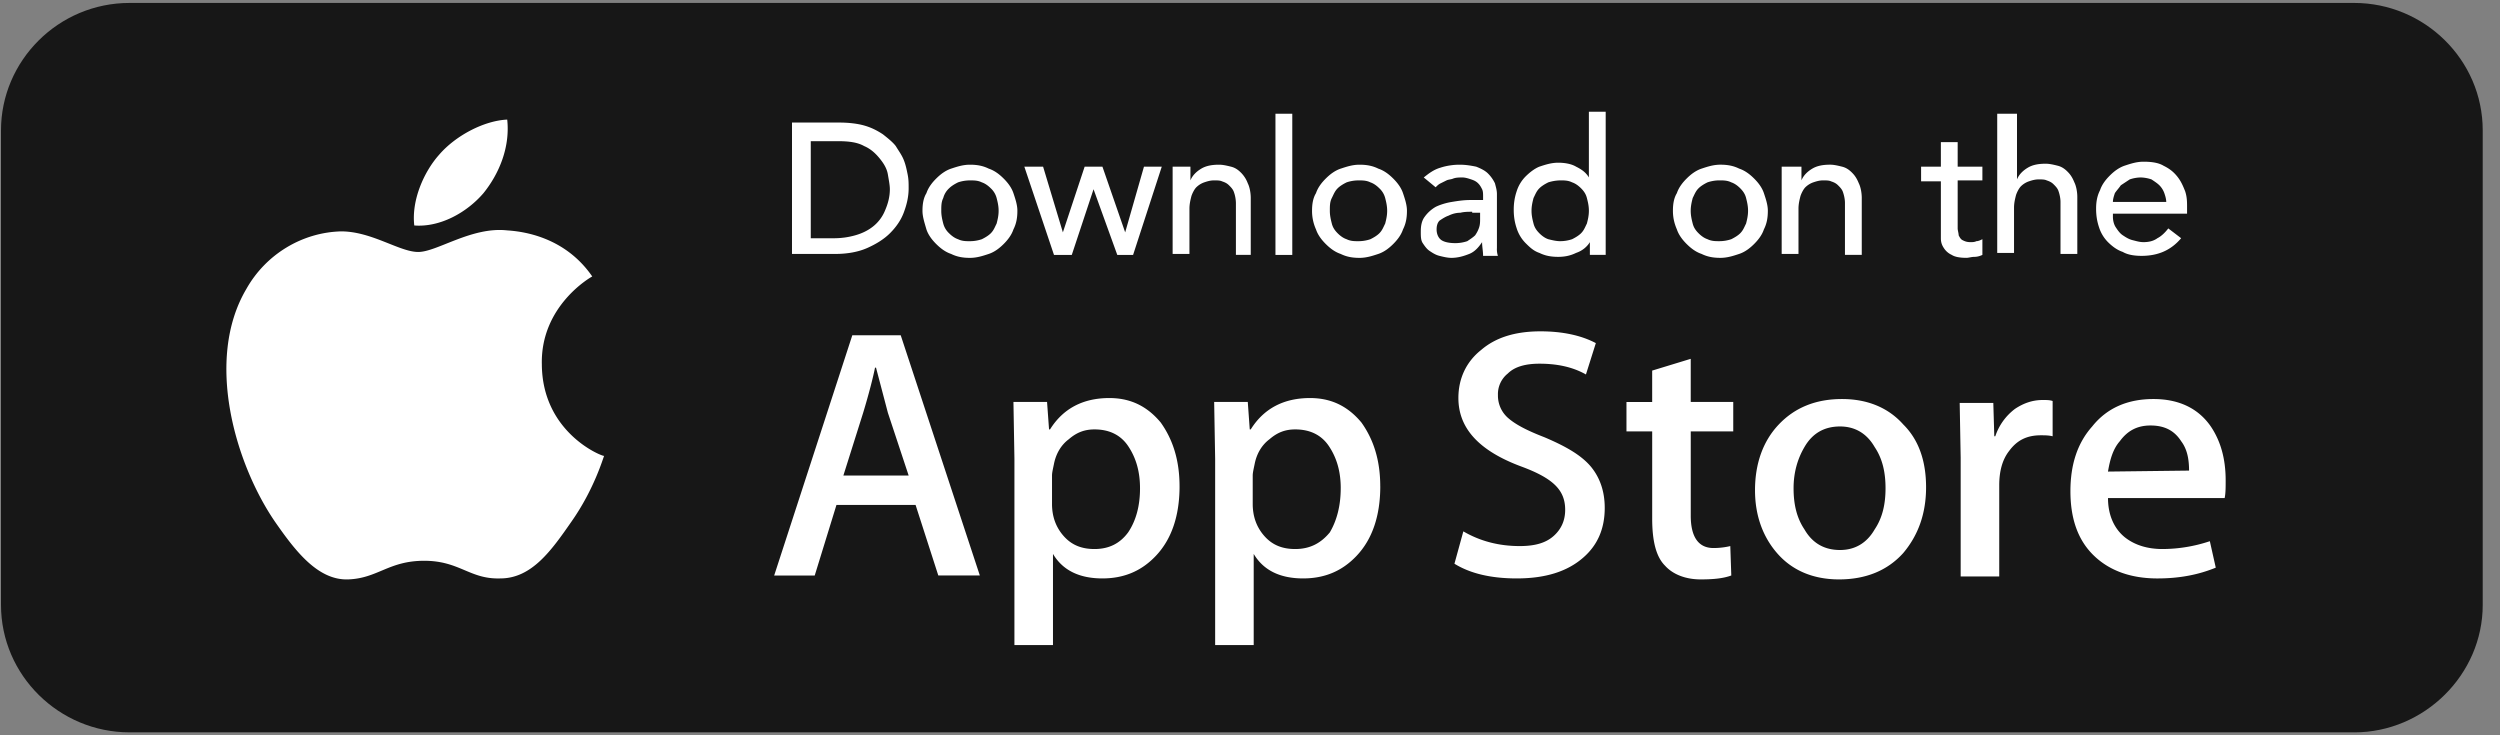
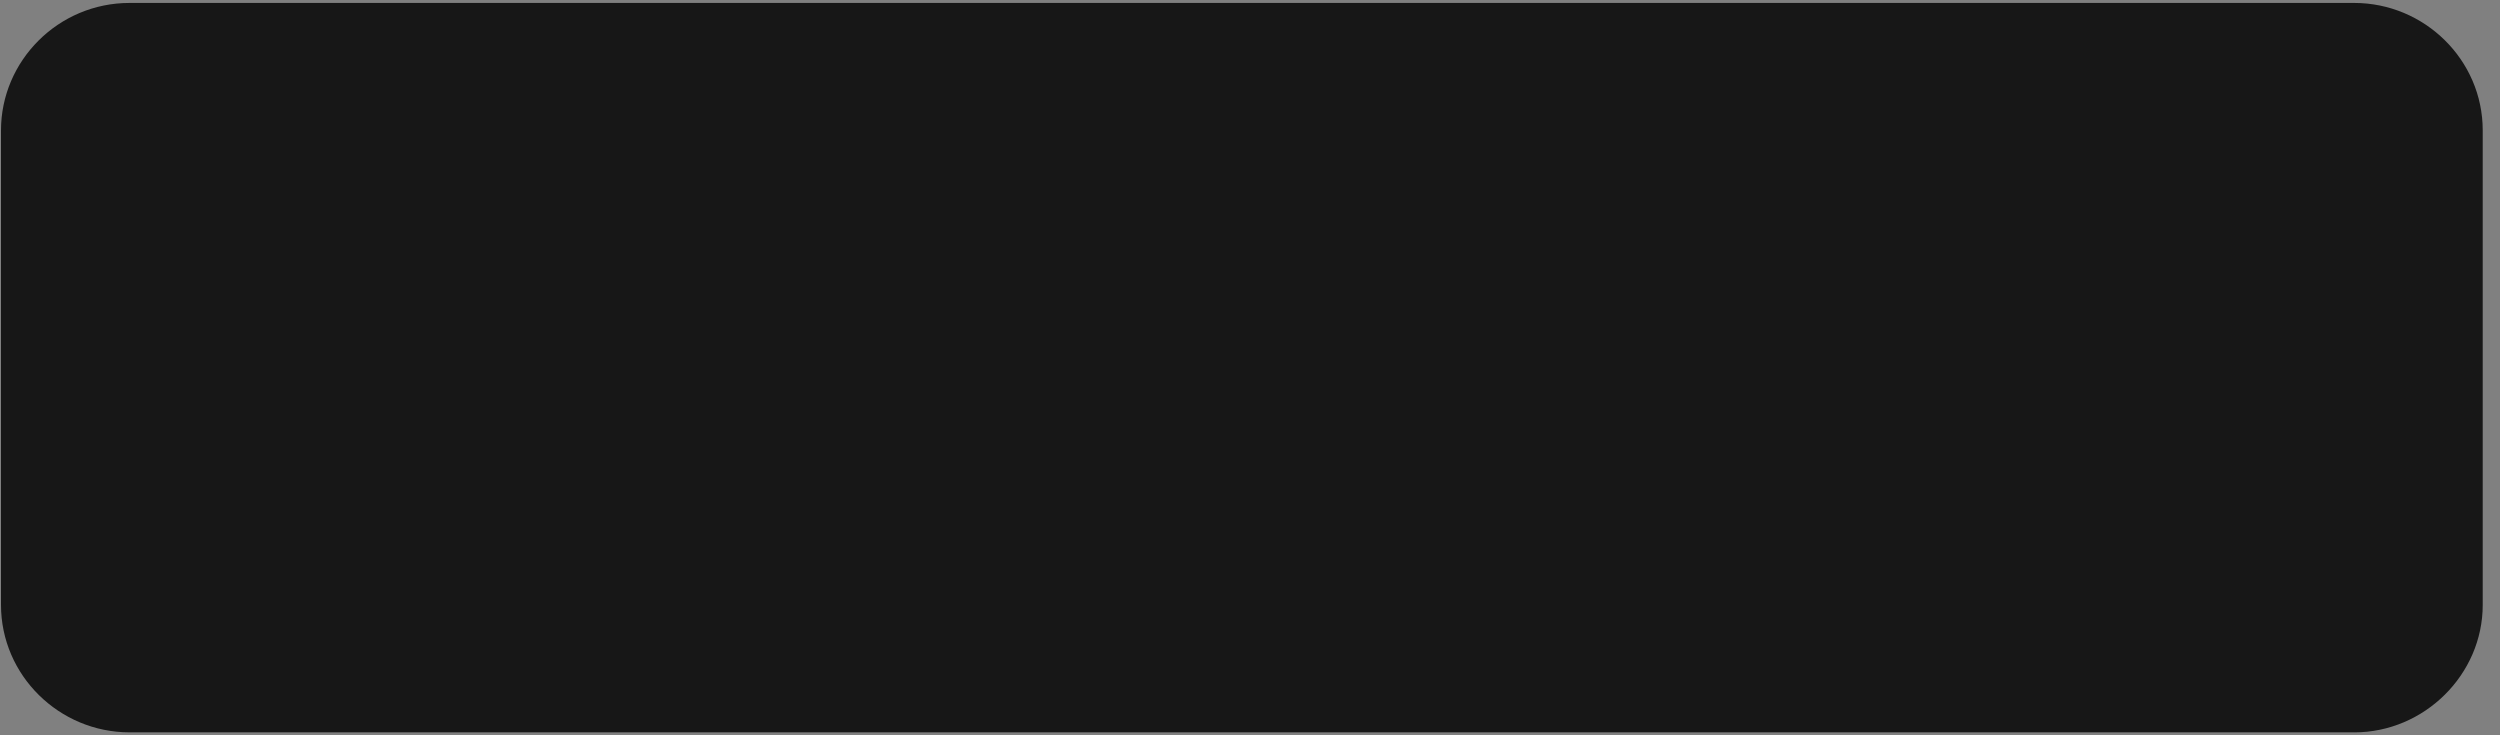
<svg xmlns="http://www.w3.org/2000/svg" width="170" height="50" fill="none">
  <rect width="100%" height="100%" fill="#808080" stroke="none" />
  <path d="M160.084 49.8H8.808c-4.774 0-8.74-3.867-8.74-8.667V8.867C.067 4.133 3.967.2 8.808.2h151.276c4.774 0 8.741 3.867 8.741 8.667v32.267c0 4.733-3.967 8.667-8.741 8.667z" fill="#171717" />
-   <path d="M36.844 24.733c-.067-3.933 3.294-5.867 3.429-5.933-1.882-2.733-4.774-3.067-5.782-3.133-2.42-.267-4.774 1.467-6.051 1.467s-3.16-1.4-5.244-1.4c-2.622.067-5.11 1.533-6.454 3.933-2.824 4.8-.74 11.867 1.95 15.8 1.345 1.933 2.891 4 4.975 3.933 2.017-.067 2.757-1.267 5.177-1.267s3.093 1.267 5.177 1.2c2.151 0 3.496-1.933 4.841-3.867 1.546-2.2 2.151-4.333 2.219-4.467-.067.067-4.236-1.533-4.236-6.267zm-3.967-11.6c1.076-1.333 1.815-3.133 1.614-5-1.546.067-3.496 1.067-4.639 2.4-1.009 1.133-1.883 3.067-1.681 4.8 1.748.133 3.563-.867 4.706-2.2zm33.752 26.001h-2.824l-1.546-4.8H56.88l-1.479 4.8h-2.757L57.956 22.8h3.294l5.379 16.333zm-4.841-6.8l-1.412-4.267L59.569 25h-.067c-.134.667-.403 1.733-.807 3.067l-1.345 4.267h4.438zm18.422.733c0 2-.538 3.6-1.614 4.733-1.008 1.067-2.219 1.533-3.631 1.533-1.546 0-2.689-.533-3.362-1.667v6.2h-2.622V31.2l-.067-3.867H71.2l.135 1.867h.067c.874-1.4 2.219-2.133 4.034-2.133 1.412 0 2.555.533 3.496 1.667.807 1.133 1.277 2.533 1.277 4.333zm-2.689.133c0-1.133-.269-2.067-.807-2.867S75.369 29.2 74.428 29.2c-.672 0-1.21.2-1.748.667-.538.4-.874 1-1.008 1.667-.067.333-.135.6-.135.8v1.933c0 .867.269 1.6.807 2.2s1.21.867 2.084.867c1.009 0 1.748-.4 2.286-1.133.538-.8.807-1.8.807-3zm16.338-.133c0 2-.538 3.6-1.614 4.733-1.008 1.067-2.219 1.533-3.631 1.533-1.546 0-2.689-.533-3.362-1.667v6.2H82.63V31.2l-.067-3.867h2.286l.134 1.867h.067c.874-1.4 2.219-2.133 4.034-2.133 1.412 0 2.555.533 3.496 1.667.807 1.133 1.277 2.533 1.277 4.333zm-2.689.133c0-1.133-.269-2.067-.807-2.867S89.018 29.2 88.076 29.2c-.672 0-1.21.2-1.748.667-.538.4-.874 1-1.008 1.667-.067.333-.135.6-.135.8v1.933c0 .867.269 1.6.807 2.2s1.21.867 2.084.867c1.008 0 1.748-.4 2.353-1.133.471-.8.74-1.8.74-3zm17.952 1.333c0 1.4-.471 2.533-1.48 3.4-1.075.933-2.554 1.4-4.504 1.4-1.748 0-3.16-.333-4.236-1l.605-2.2c1.143.667 2.421 1 3.833 1 1.008 0 1.748-.2 2.285-.667s.807-1.067.807-1.8c0-.667-.201-1.2-.672-1.667s-1.21-.867-2.286-1.267c-2.891-1.067-4.303-2.6-4.303-4.667 0-1.333.538-2.467 1.546-3.267 1.009-.867 2.354-1.267 4.034-1.267 1.48 0 2.757.267 3.766.8l-.673 2.133c-.941-.533-2.017-.733-3.16-.733-.941 0-1.681.2-2.151.667a1.79 1.79 0 0 0-.673 1.467 2.02 2.02 0 0 0 .74 1.6c.471.4 1.21.8 2.42 1.267 1.412.6 2.488 1.2 3.16 2 .605.733.942 1.667.942 2.8zm8.74-5.2h-2.891v5.733c0 1.467.538 2.2 1.546 2.2.471 0 .874-.067 1.143-.133l.068 2c-.538.2-1.211.267-2.085.267-1.008 0-1.882-.333-2.42-.933-.605-.6-.874-1.667-.874-3.2v-5.933H110.6v-2h1.748V25.2l2.622-.8v2.933h2.891v2zm13.111 3.8c0 1.8-.538 3.267-1.547 4.467-1.075 1.2-2.555 1.8-4.37 1.8-1.748 0-3.16-.6-4.168-1.733s-1.547-2.6-1.547-4.333c0-1.8.538-3.333 1.614-4.467s2.487-1.733 4.303-1.733c1.748 0 3.16.6 4.168 1.733 1.076 1.067 1.547 2.533 1.547 4.267zm-2.757.067c0-1.067-.202-2-.739-2.8-.538-.933-1.345-1.4-2.354-1.4-1.075 0-1.882.467-2.42 1.4-.471.8-.74 1.733-.74 2.8s.202 2 .74 2.8c.538.933 1.345 1.4 2.42 1.4 1.009 0 1.816-.467 2.354-1.4.537-.8.739-1.733.739-2.8zm11.363-3.533c-.269-.067-.538-.067-.807-.067-.941 0-1.614.333-2.152 1.067-.47.6-.672 1.4-.672 2.333v6.2h-2.622v-8.067l-.067-3.733h2.286l.067 2.267h.067a3.86 3.86 0 0 1 1.345-1.867c.605-.4 1.21-.6 1.882-.6.269 0 .471 0 .673.067v2.4zm11.766 3c0 .467 0 .867-.068 1.2h-7.933c0 1.133.403 2.067 1.143 2.667.672.533 1.546.8 2.555.8a10.23 10.23 0 0 0 3.227-.533l.403 1.8c-1.143.467-2.42.733-3.967.733-1.815 0-3.294-.533-4.37-1.6s-1.546-2.533-1.546-4.333.47-3.267 1.479-4.4c1.009-1.267 2.42-1.867 4.169-1.867 1.68 0 3.025.6 3.899 1.867.672 1 1.009 2.2 1.009 3.667zM148.856 32c0-.8-.135-1.467-.538-2-.471-.733-1.143-1.067-2.084-1.067-.874 0-1.547.333-2.084 1.067-.471.533-.673 1.267-.807 2.067l5.513-.067zM53.922 8.334h3.16c.605 0 1.21.067 1.681.2s.874.333 1.277.6c.336.267.672.533.874.8.202.333.403.6.538.933s.202.667.269 1 .067.6.067.933c0 .6-.135 1.133-.336 1.667s-.538 1-.941 1.4-.941.733-1.546 1-1.345.4-2.151.4h-2.958V8.334h.067zm1.21 7.867h1.546c.538 0 1.008-.067 1.479-.2s.874-.333 1.21-.6a2.66 2.66 0 0 0 .807-1.067c.202-.467.336-.933.336-1.467 0-.267-.067-.6-.134-1s-.269-.733-.538-1.067-.605-.667-1.076-.867c-.471-.267-1.076-.333-1.815-.333h-1.815v6.6zm7.597-1.867c0-.467.067-.867.269-1.2.134-.4.403-.733.672-1s.605-.533 1.008-.667.807-.267 1.278-.267.874.067 1.277.267c.403.133.74.4 1.008.667s.538.6.672 1 .269.8.269 1.2c0 .467-.067.867-.269 1.267-.135.4-.403.733-.672 1s-.605.533-1.008.667-.807.267-1.277.267-.874-.067-1.278-.267c-.403-.133-.739-.4-1.008-.667s-.538-.6-.672-1c-.135-.467-.269-.867-.269-1.267zm1.278 0c0 .333.067.6.134.867a1.38 1.38 0 0 0 .403.667c.202.2.403.333.605.4.269.133.538.133.807.133a2.53 2.53 0 0 0 .807-.133c.269-.133.471-.267.605-.4.202-.2.269-.4.403-.667.067-.267.135-.533.135-.867s-.067-.6-.135-.867a1.38 1.38 0 0 0-.403-.667c-.202-.2-.403-.333-.605-.4-.269-.133-.538-.133-.807-.133a2.55 2.55 0 0 0-.807.133c-.269.133-.471.267-.605.4a1.38 1.38 0 0 0-.403.667c-.134.267-.134.533-.134.867zm5.648-3h1.276l1.345 4.466 1.48-4.466h1.21l1.546 4.466 1.278-4.466H79l-1.95 6h-1.075l-1.614-4.466-1.48 4.466h-1.21l-2.016-6zm10.152 0h1.143v.933c.134-.333.403-.6.739-.8s.74-.267 1.21-.267c.269 0 .538.067.807.133s.471.2.672.4a2 2 0 0 1 .471.733c.135.267.202.667.202 1v3.867h-1.009V13.8a2.38 2.38 0 0 0-.134-.733c-.067-.2-.202-.333-.336-.467s-.269-.2-.471-.267c-.135-.067-.336-.067-.538-.067-.269 0-.471.067-.672.133a1.47 1.47 0 0 0-.538.333c-.135.133-.269.4-.336.6-.067.267-.135.533-.135.867v3.067h-1.143v-5.933m6.992-3.599h1.144v9.6h-1.144v-9.6zm2.488 6.6c0-.467.067-.867.269-1.2.134-.4.403-.733.672-1s.605-.533 1.008-.667.807-.267 1.278-.267.874.067 1.277.267c.403.133.74.4 1.008.667s.538.6.672 1 .269.8.269 1.2c0 .467-.067.867-.269 1.267-.134.4-.403.733-.672 1s-.605.533-1.008.667-.807.267-1.277.267-.874-.067-1.278-.267c-.403-.133-.739-.4-1.008-.667s-.538-.6-.672-1a3.07 3.07 0 0 1-.269-1.267zm1.21 0c0 .333.067.6.134.867s.202.467.403.667.403.333.605.4c.269.133.538.133.807.133a2.55 2.55 0 0 0 .807-.133c.269-.133.471-.267.605-.4.202-.2.269-.4.403-.667.067-.267.134-.533.134-.867s-.067-.6-.134-.867a1.38 1.38 0 0 0-.403-.667c-.202-.2-.403-.333-.605-.4-.269-.133-.538-.133-.807-.133a2.53 2.53 0 0 0-.807.133c-.269.133-.471.267-.605.4-.202.2-.269.4-.403.667s-.134.533-.134.867zm6.387-2.267c.336-.267.672-.533 1.143-.667.403-.133.874-.2 1.277-.2.471 0 .807.067 1.143.133.336.133.605.267.807.467a2.4 2.4 0 0 1 .471.667c.067.267.134.467.134.733v3.667a1.46 1.46 0 0 0 .067.533h-1.008c0-.333-.068-.6-.068-.933-.268.4-.537.667-.874.8s-.74.267-1.21.267c-.269 0-.538-.067-.807-.133s-.471-.2-.672-.333-.336-.333-.471-.533-.134-.467-.134-.8c0-.4.067-.733.269-1a2.39 2.39 0 0 1 .74-.667c.269-.133.672-.267 1.076-.333s.807-.133 1.277-.133h.874v-.267c0-.133 0-.333-.068-.467s-.134-.267-.268-.4-.269-.2-.471-.267-.403-.133-.605-.133-.403 0-.605.067c-.134.067-.336.067-.471.133l-.403.2c-.135.067-.202.133-.336.267l-.807-.667zm3.294 2.333c-.269 0-.538 0-.807.067-.269 0-.538.067-.807.2-.202.067-.403.2-.605.333-.134.133-.202.333-.202.6 0 .333.134.6.336.733s.538.2.941.2a2.55 2.55 0 0 0 .807-.133c.202-.133.403-.267.538-.4.134-.2.202-.333.269-.533s.067-.4.067-.6v-.4h-.538V14.4zm9.144 2.933h-1.143v-.867c-.202.333-.538.6-.941.733-.404.2-.807.267-1.21.267-.471 0-.875-.067-1.278-.267-.403-.133-.672-.4-.941-.667a2.5 2.5 0 0 1-.605-1c-.135-.4-.202-.8-.202-1.267s.067-.867.202-1.267a2.5 2.5 0 0 1 .605-1c.269-.267.605-.533.941-.667.403-.133.807-.267 1.278-.267.403 0 .874.067 1.21.267.403.2.672.4.874.733V7.6h1.143v9.733h.067zm-3.16-.933a2.53 2.53 0 0 0 .807-.133c.269-.133.47-.267.605-.4.202-.2.269-.4.403-.667.068-.267.135-.533.135-.867s-.067-.6-.135-.867-.201-.467-.403-.667-.404-.333-.605-.4c-.269-.133-.538-.133-.807-.133a2.94 2.94 0 0 0-.807.133c-.269.133-.47.267-.605.4-.202.2-.269.4-.403.667-.068.267-.135.533-.135.867s.067.6.135.867.201.467.403.667.403.333.605.4c.269.067.538.133.807.133zm7.665-2.067c0-.467.067-.867.269-1.2.134-.4.403-.733.672-1s.605-.533 1.008-.667.807-.267 1.278-.267.874.067 1.277.267c.404.133.74.4 1.009.667s.538.6.672 1 .269.8.269 1.2c0 .467-.067.867-.269 1.267-.134.4-.403.733-.672 1s-.605.533-1.009.667-.806.267-1.277.267-.874-.067-1.278-.267c-.403-.133-.739-.4-1.008-.667s-.538-.6-.672-1c-.202-.467-.269-.867-.269-1.267zm1.21 0c0 .333.067.6.134.867s.202.467.404.667.403.333.605.4c.269.133.538.133.807.133a2.54 2.54 0 0 0 .806-.133c.269-.133.471-.267.606-.4.201-.2.269-.4.403-.667.067-.267.134-.533.134-.867s-.067-.6-.134-.867-.202-.467-.403-.667-.404-.333-.606-.4c-.268-.133-.537-.133-.806-.133-.337 0-.605.067-.807.133-.269.133-.471.267-.605.4-.202.2-.269.4-.404.667-.067.267-.134.533-.134.867zm6.387-3h1.143v.933c.135-.333.403-.6.74-.8s.739-.267 1.21-.267c.269 0 .538.067.807.133s.47.2.672.4.336.4.471.733c.134.267.201.667.201 1v3.867h-1.143V13.8c0-.267-.067-.533-.134-.733s-.202-.333-.336-.467-.269-.2-.471-.267c-.134-.067-.336-.067-.538-.067-.269 0-.47.067-.672.133a1.46 1.46 0 0 0-.538.333c-.134.133-.269.4-.336.6-.067.267-.135.533-.135.867v3.067h-1.143v-5.933h.202zm13.38.933h-1.614v3.267c0 .133.067.333.067.467.068.133.135.267.269.333s.269.133.538.133c.135 0 .269 0 .403-.067.135 0 .269-.067.404-.133v1.067c-.135.067-.336.133-.538.133s-.403.067-.538.067c-.47 0-.807-.067-1.008-.2a1.24 1.24 0 0 1-.538-.467c-.135-.2-.202-.4-.202-.667v-3.867h-1.345v-1h1.345V9.667h1.143v1.667h1.681v.933h-.067zm1.277-4.533h1.143V12.2c.135-.333.403-.6.74-.8s.739-.267 1.21-.267c.269 0 .538.067.807.133s.47.2.672.4.336.4.471.733c.134.267.201.667.201 1v3.867h-1.143v-3.533c0-.267-.067-.533-.134-.733s-.202-.333-.336-.467-.269-.2-.471-.267c-.134-.067-.336-.067-.538-.067-.269 0-.47.067-.672.133a1.46 1.46 0 0 0-.538.333c-.134.133-.269.4-.336.6-.067.267-.135.533-.135.867V17.2h-1.143V7.734h.202zm7.665 7c0 .267.067.533.201.733s.269.4.471.533.404.267.672.333.471.133.74.133c.336 0 .672-.067.941-.267.269-.133.538-.4.74-.667l.874.667c-.672.8-1.546 1.2-2.689 1.2-.471 0-.942-.067-1.278-.267-.403-.133-.739-.4-1.008-.667a2.5 2.5 0 0 1-.605-1c-.135-.4-.202-.8-.202-1.267s.067-.867.269-1.267c.134-.4.403-.733.672-1s.605-.533 1.009-.667.806-.267 1.277-.267c.538 0 1.009.067 1.345.267.403.2.672.4.941.733s.403.667.538 1c.134.4.134.733.134 1.133v.4h-5.042v.2zm3.63-.933c0-.267-.067-.467-.134-.667a1.45 1.45 0 0 0-.336-.533c-.134-.133-.336-.267-.538-.4a2.43 2.43 0 0 0-.74-.133 2.43 2.43 0 0 0-.739.133l-.605.4c-.135.2-.269.333-.404.533-.067.2-.134.4-.134.6h3.63v.067z" fill="#fff" />
</svg>